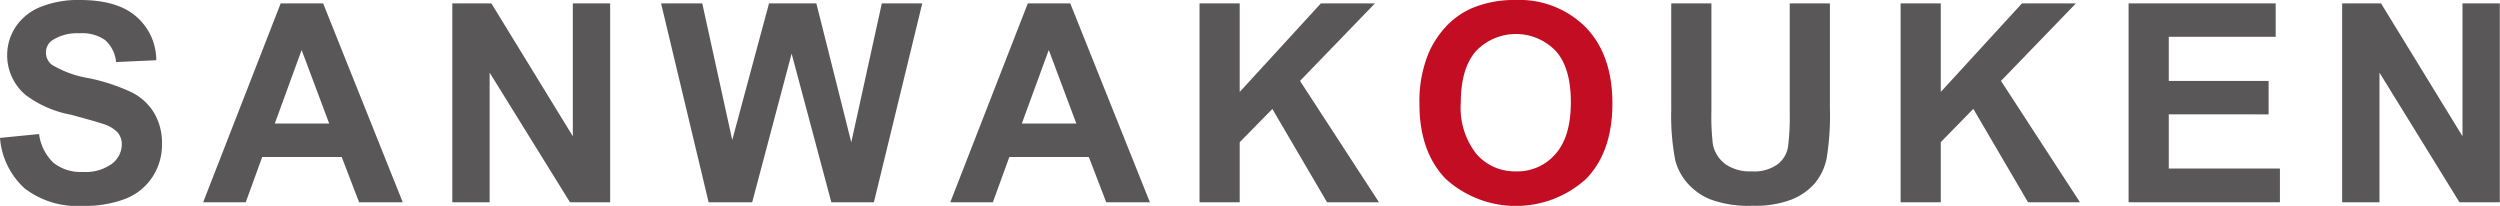
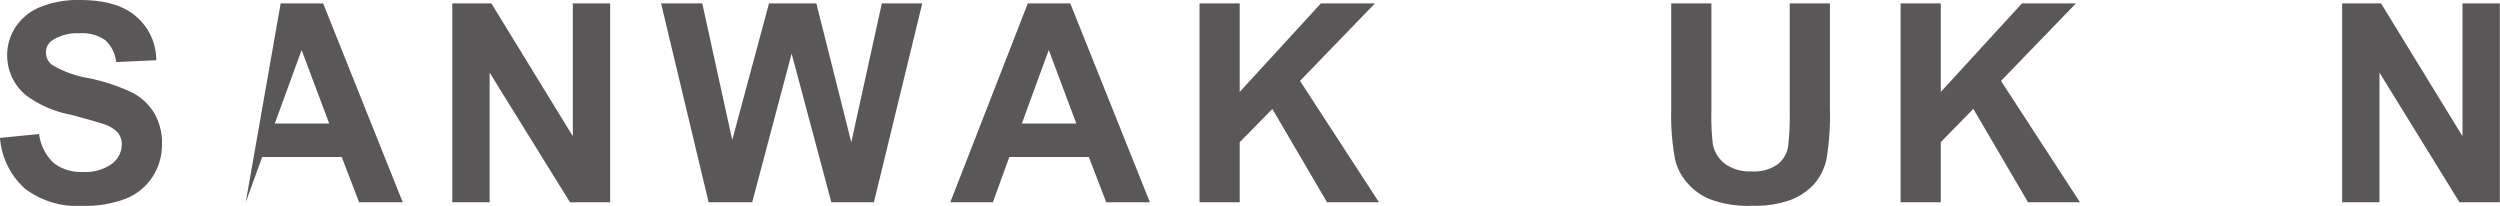
<svg xmlns="http://www.w3.org/2000/svg" viewBox="0 0 271.94 22.39">
  <defs>
    <style>.cls-1{fill:#595757;}.cls-2{fill:#c30d23;}</style>
  </defs>
  <g id="レイヤー_2" data-name="レイヤー 2">
    <g id="content">
      <path class="cls-1" d="M0,15l4.25-.42A5.23,5.23,0,0,0,5.81,17.7,4.71,4.71,0,0,0,9,18.7a4.86,4.86,0,0,0,3.18-.89,2.67,2.67,0,0,0,1.07-2.09,2,2,0,0,0-.45-1.31,3.65,3.65,0,0,0-1.58-.93c-.51-.18-1.67-.5-3.49-1a11.73,11.73,0,0,1-4.93-2.14A5.63,5.63,0,0,1,.78,6a5.56,5.56,0,0,1,.94-3.1A5.85,5.85,0,0,1,4.42.75,10.89,10.89,0,0,1,8.68,0q4.08,0,6.13,1.79A6.28,6.28,0,0,1,17,6.55l-4.37.2a3.67,3.67,0,0,0-1.21-2.4,4.35,4.35,0,0,0-2.76-.73,5,5,0,0,0-3,.78A1.57,1.57,0,0,0,5,5.74a1.66,1.66,0,0,0,.65,1.31,11.27,11.27,0,0,0,4,1.45,20.93,20.93,0,0,1,4.71,1.56,6.05,6.05,0,0,1,2.39,2.2,6.4,6.4,0,0,1,.87,3.45,6.35,6.35,0,0,1-1,3.48,6.16,6.16,0,0,1-2.92,2.41,12.2,12.2,0,0,1-4.71.79,9.37,9.37,0,0,1-6.3-1.89A8.28,8.28,0,0,1,0,15Z" />
-       <path class="cls-1" d="M43.81,22H39.06l-1.89-4.92H28.52L26.73,22H22.1L30.53.37h4.62Zm-8-8.56-3-8-2.92,8Z" />
+       <path class="cls-1" d="M43.81,22H39.06l-1.89-4.92H28.52L26.73,22L30.53.37h4.62Zm-8-8.56-3-8-2.92,8Z" />
      <path class="cls-1" d="M49.2,22V.37h4.25l8.86,14.45V.37h4.06V22H62L53.26,7.9V22Z" />
      <path class="cls-1" d="M77.08,22,71.91.37h4.48l3.26,14.86,4-14.86H88.8l3.8,15.11L95.92.37h4.4L95.06,22H90.43L86.11,5.83,81.82,22Z" />
      <path class="cls-1" d="M125.08,22h-4.75l-1.89-4.92h-8.65L108,22h-4.63L111.8.37h4.62Zm-8-8.56-3-8-2.93,8Z" />
      <path class="cls-1" d="M130.48,22V.37h4.37V10L143.68.37h5.88L141.41,8.8,150,22h-5.65L138.4,11.85l-3.55,3.62V22Z" />
-       <path class="cls-2" d="M154.4,11.32a13.78,13.78,0,0,1,1-5.55,10.25,10.25,0,0,1,2-3A8.55,8.55,0,0,1,160.2.85,11.88,11.88,0,0,1,164.86,0a10.18,10.18,0,0,1,7.66,3c1.91,2,2.87,4.73,2.87,8.25s-.95,6.23-2.85,8.2a11.37,11.37,0,0,1-15.29,0Q154.4,16.49,154.4,11.32Zm4.5-.15a8.1,8.1,0,0,0,1.7,5.58,5.52,5.52,0,0,0,4.31,1.89,5.44,5.44,0,0,0,4.28-1.88c1.12-1.25,1.68-3.14,1.68-5.64s-.54-4.34-1.63-5.56a6,6,0,0,0-8.69,0Q158.9,7.44,158.9,11.17Z" />
      <path class="cls-1" d="M181.79.37h4.37V12.09a25.76,25.76,0,0,0,.16,3.62,3.56,3.56,0,0,0,1.34,2.13,4.64,4.64,0,0,0,2.89.8,4.37,4.37,0,0,0,2.8-.76A3,3,0,0,0,194.49,16a25.66,25.66,0,0,0,.19-3.68V.37h4.37V11.74a28.71,28.71,0,0,1-.36,5.5,6.11,6.11,0,0,1-1.3,2.72,6.67,6.67,0,0,1-2.55,1.76,11,11,0,0,1-4.16.66,11.88,11.88,0,0,1-4.7-.72,6.55,6.55,0,0,1-2.53-1.86,6,6,0,0,1-1.23-2.4,25.93,25.93,0,0,1-.43-5.49Z" />
      <path class="cls-1" d="M206.74,22V.37h4.37V10L219.94.37h5.87L217.66,8.8,226.25,22H220.6l-5.95-10.16-3.54,3.62V22Z" />
-       <path class="cls-1" d="M231.54,22V.37h16V4H235.91v4.8h10.86v3.64H235.91v5.89H248V22Z" />
      <path class="cls-1" d="M254.77,22V.37H259l8.86,14.45V.37h4.06V22h-4.39L258.83,7.9V22Z" />
    </g>
  </g>
</svg>